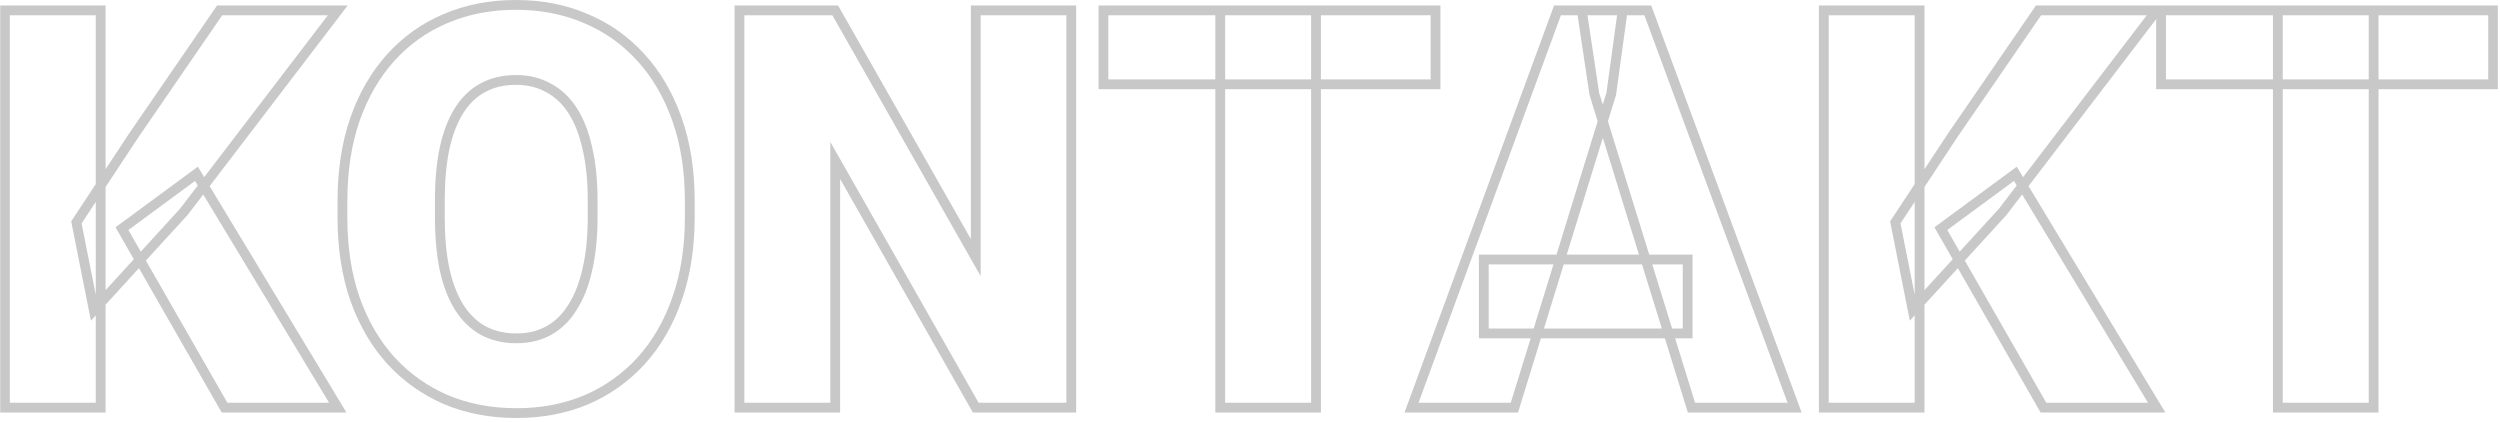
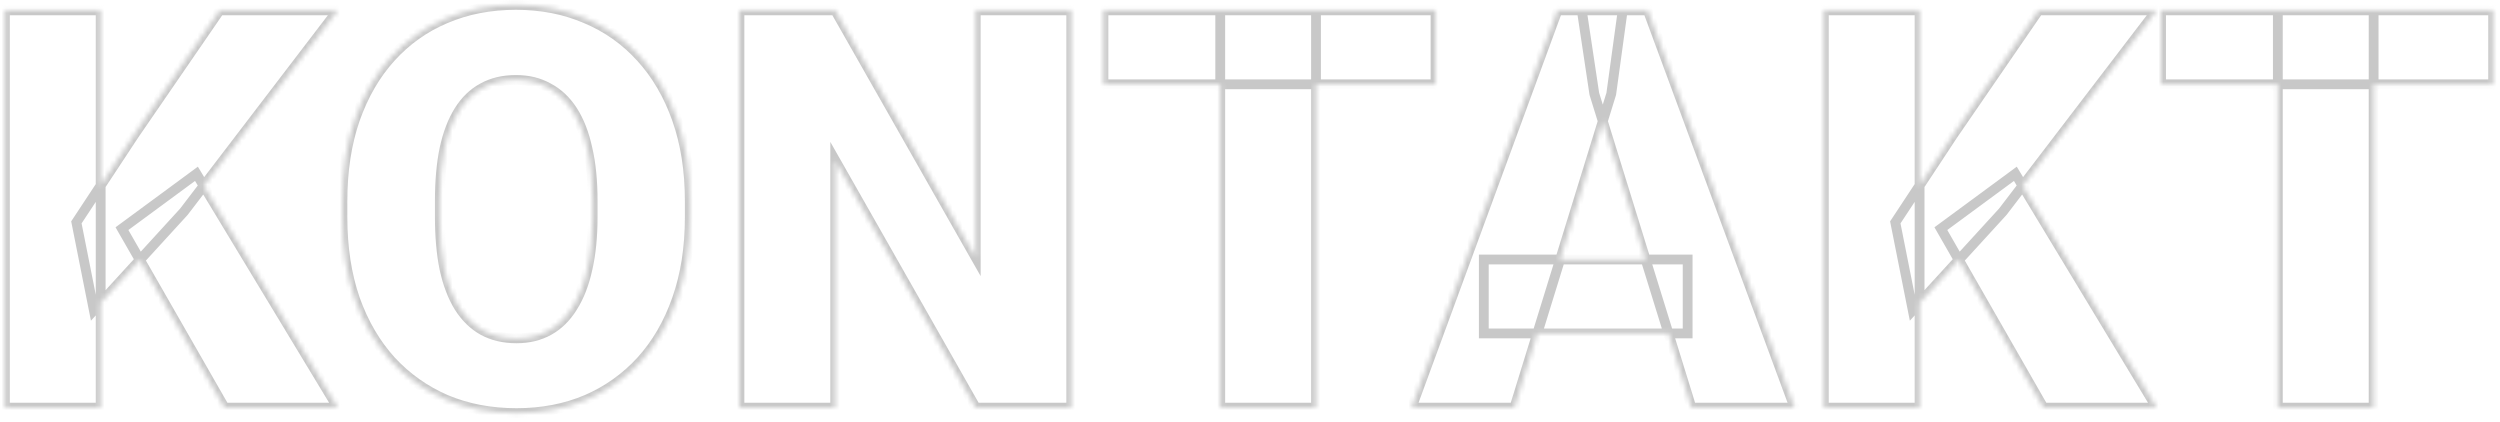
<svg xmlns="http://www.w3.org/2000/svg" width="510" height="86" viewBox="0 0 510 86" fill="none">
  <mask id="path-1-outside-1_40_502" maskUnits="userSpaceOnUse" x="-0.179" y="-0.84" width="510" height="87" fill="black">
-     <rect fill="white" x="-0.179" y="-0.84" width="510" height="87" />
    <path d="M20.538 2.113V83.16H1V2.113H20.538ZM68.91 2.113L37.516 43.193L19.146 63.288L15.584 45.364L27.329 27.552L44.808 2.113H68.91ZM45.81 83.16L24.88 46.645L40.076 35.456L68.91 83.16H45.81ZM140.717 41.023V44.307C140.717 50.504 139.845 56.07 138.101 61.006C136.394 65.904 133.963 70.098 130.809 73.586C127.654 77.037 123.925 79.69 119.62 81.546C115.315 83.364 110.565 84.273 105.37 84.273C100.138 84.273 95.351 83.364 91.009 81.546C86.704 79.69 82.956 77.037 79.765 73.586C76.61 70.098 74.161 65.904 72.417 61.006C70.71 56.07 69.856 50.504 69.856 44.307V41.023C69.856 34.825 70.71 29.259 72.417 24.323C74.161 19.388 76.592 15.194 79.709 11.743C82.863 8.255 86.593 5.602 90.897 3.783C95.239 1.928 100.026 1 105.259 1C110.454 1 115.204 1.928 119.509 3.783C123.851 5.602 127.599 8.255 130.753 11.743C133.907 15.194 136.356 19.388 138.101 24.323C139.845 29.259 140.717 34.825 140.717 41.023ZM120.9 44.307V40.911C120.9 36.903 120.548 33.378 119.843 30.335C119.175 27.255 118.173 24.676 116.837 22.598C115.501 20.52 113.85 18.961 111.883 17.922C109.953 16.846 107.745 16.308 105.259 16.308C102.661 16.308 100.397 16.846 98.468 17.922C96.538 18.961 94.924 20.52 93.625 22.598C92.326 24.676 91.343 27.255 90.675 30.335C90.044 33.378 89.728 36.903 89.728 40.911V44.307C89.728 48.277 90.044 51.803 90.675 54.883C91.343 57.926 92.326 60.505 93.625 62.62C94.961 64.735 96.594 66.331 98.523 67.407C100.49 68.483 102.772 69.022 105.37 69.022C107.856 69.022 110.064 68.483 111.994 67.407C113.924 66.331 115.538 64.735 116.837 62.62C118.173 60.505 119.175 57.926 119.843 54.883C120.548 51.803 120.9 48.277 120.9 44.307ZM218.535 2.113V83.16H199.053L170.386 32.728V83.16H150.848V2.113H170.386L199.053 52.545V2.113H218.535ZM268.466 2.113V83.16H248.928V2.113H268.466ZM292.847 2.113V17.198H225.104V2.113H292.847ZM328.694 19.146L308.934 83.16H287.948L317.729 2.113H331.032L328.694 19.146ZM345.06 83.16L325.243 19.146L322.683 2.113H336.153L366.101 83.16H345.06ZM344.28 52.935V68.019H302.699V52.935H344.28ZM391.595 2.113V83.16H372.057V2.113H391.595ZM439.967 2.113L408.572 43.193L390.203 63.288L386.641 45.364L398.386 27.552L415.864 2.113H439.967ZM416.866 83.16L395.937 46.645L411.133 35.456L439.967 83.16H416.866ZM484.22 2.113V83.16H464.682V2.113H484.22ZM508.601 2.113V17.198H440.857V2.113H508.601Z" />
  </mask>
-   <path d="M20.538 2.113H21.538V1.113H20.538V2.113ZM20.538 83.16V84.16H21.538V83.16H20.538ZM1 83.16H0V84.16H1V83.16ZM1 2.113V1.113H0V2.113H1ZM68.91 2.113L69.705 2.72L70.933 1.113H68.91V2.113ZM37.516 43.193L38.254 43.868L38.283 43.836L38.31 43.801L37.516 43.193ZM19.146 63.288L18.166 63.483L18.551 65.422L19.885 63.963L19.146 63.288ZM15.584 45.364L14.749 44.814L14.523 45.157L14.603 45.559L15.584 45.364ZM27.329 27.552L26.505 26.985L26.5 26.993L26.494 27.001L27.329 27.552ZM44.808 2.113V1.113H44.281L43.983 1.547L44.808 2.113ZM45.81 83.16L44.942 83.657L45.23 84.16H45.81V83.16ZM24.88 46.645L24.287 45.839L23.569 46.368L24.012 47.142L24.88 46.645ZM40.076 35.456L40.932 34.939L40.365 34.001L39.483 34.651L40.076 35.456ZM68.91 83.16V84.16H70.683L69.766 82.643L68.91 83.16ZM20.538 2.113H19.538V83.16H20.538H21.538V2.113H20.538ZM20.538 83.16V82.16H1V83.16V84.16H20.538V83.16ZM1 83.16H2V2.113H1H0V83.16H1ZM1 2.113V3.113H20.538V2.113V1.113H1V2.113ZM68.91 2.113L68.116 1.506L36.721 42.586L37.516 43.193L38.31 43.801L69.705 2.72L68.91 2.113ZM37.516 43.193L36.778 42.519L18.408 62.613L19.146 63.288L19.885 63.963L38.254 43.868L37.516 43.193ZM19.146 63.288L20.127 63.093L16.565 45.169L15.584 45.364L14.603 45.559L18.166 63.483L19.146 63.288ZM15.584 45.364L16.419 45.915L28.164 28.102L27.329 27.552L26.494 27.001L14.749 44.814L15.584 45.364ZM27.329 27.552L28.153 28.118L45.632 2.68L44.808 2.113L43.983 1.547L26.505 26.985L27.329 27.552ZM44.808 2.113V3.113H68.91V2.113V1.113H44.808V2.113ZM45.81 83.16L46.677 82.663L25.747 46.147L24.88 46.645L24.012 47.142L44.942 83.657L45.81 83.16ZM24.88 46.645L25.473 47.45L40.669 36.261L40.076 35.456L39.483 34.651L24.287 45.839L24.88 46.645ZM40.076 35.456L39.22 35.973L68.054 83.677L68.91 83.16L69.766 82.643L40.932 34.939L40.076 35.456ZM68.91 83.16V82.16H45.81V83.16V84.16H68.91V83.16ZM138.101 61.006L137.158 60.673L137.156 60.677L138.101 61.006ZM130.809 73.586L131.547 74.261L131.55 74.257L130.809 73.586ZM119.62 81.546L120.009 82.467L120.016 82.464L119.62 81.546ZM91.009 81.546L90.613 82.464L90.623 82.468L91.009 81.546ZM79.765 73.586L79.023 74.257L79.03 74.265L79.765 73.586ZM72.417 61.006L71.472 61.333L71.475 61.341L72.417 61.006ZM72.417 24.323L71.474 23.99L71.472 23.996L72.417 24.323ZM79.709 11.743L78.967 11.072L78.967 11.073L79.709 11.743ZM90.897 3.783L91.287 4.704L91.29 4.703L90.897 3.783ZM119.509 3.783L119.113 4.702L119.122 4.706L119.509 3.783ZM130.753 11.743L130.011 12.414L130.015 12.418L130.753 11.743ZM138.101 24.323L137.158 24.656L138.101 24.323ZM119.843 30.335L118.865 30.547L118.869 30.561L119.843 30.335ZM111.883 17.922L111.396 18.795L111.406 18.801L111.416 18.806L111.883 17.922ZM98.468 17.922L98.942 18.802L98.948 18.799L98.955 18.795L98.468 17.922ZM93.625 22.598L92.777 22.068L93.625 22.598ZM90.675 30.335L89.698 30.123L89.696 30.132L90.675 30.335ZM90.675 54.883L89.695 55.084L89.698 55.097L90.675 54.883ZM93.625 62.62L92.773 63.143L92.779 63.154L93.625 62.62ZM98.523 67.407L98.036 68.281L98.043 68.284L98.523 67.407ZM111.994 67.407L112.481 68.281L111.994 67.407ZM116.837 62.62L115.991 62.086L115.985 62.097L116.837 62.62ZM119.843 54.883L118.868 54.66L118.866 54.668L119.843 54.883ZM140.717 41.023H139.717V44.307H140.717H141.717V41.023H140.717ZM140.717 44.307H139.717C139.717 50.411 138.858 55.862 137.158 60.673L138.101 61.006L139.043 61.339C140.832 56.279 141.717 50.597 141.717 44.307H140.717ZM138.101 61.006L137.156 60.677C135.489 65.462 133.123 69.536 130.067 72.915L130.809 73.586L131.55 74.257C134.803 70.659 137.298 66.347 139.045 61.335L138.101 61.006ZM130.809 73.586L130.07 72.911C127.012 76.258 123.399 78.828 119.224 80.628L119.62 81.546L120.016 82.464C124.45 80.553 128.297 77.817 131.547 74.261L130.809 73.586ZM119.62 81.546L119.231 80.625C115.063 82.385 110.447 83.273 105.37 83.273V84.273V85.273C110.684 85.273 115.568 84.343 120.009 82.467L119.62 81.546ZM105.37 84.273V83.273C100.256 83.273 95.602 82.385 91.395 80.624L91.009 81.546L90.623 82.468C95.1 84.343 100.02 85.273 105.37 85.273V84.273ZM91.009 81.546L91.405 80.628C87.229 78.828 83.596 76.256 80.499 72.907L79.765 73.586L79.03 74.265C82.316 77.818 86.18 80.553 90.613 82.464L91.009 81.546ZM79.765 73.586L80.506 72.915C77.449 69.534 75.064 65.458 73.359 60.67L72.417 61.006L71.475 61.341C73.258 66.35 75.772 70.661 79.023 74.257L79.765 73.586ZM72.417 61.006L73.362 60.679C71.698 55.866 70.856 50.413 70.856 44.307H69.856H68.856C68.856 50.595 69.722 56.275 71.472 61.333L72.417 61.006ZM69.856 44.307H70.856V41.023H69.856H68.856V44.307H69.856ZM69.856 41.023H70.856C70.856 34.916 71.698 29.463 73.362 24.65L72.417 24.323L71.472 23.996C69.722 29.055 68.856 34.734 68.856 41.023H69.856ZM72.417 24.323L73.36 24.656C75.066 19.83 77.433 15.755 80.451 12.414L79.709 11.743L78.967 11.073C75.751 14.634 73.257 18.946 71.474 23.99L72.417 24.323ZM79.709 11.743L80.451 12.414C83.508 9.033 87.117 6.466 91.287 4.704L90.897 3.783L90.508 2.862C86.068 4.738 82.219 7.477 78.967 11.072L79.709 11.743ZM90.897 3.783L91.29 4.703C95.495 2.906 100.147 2 105.259 2V1V0C99.906 0 94.983 0.95 90.504 2.864L90.897 3.783ZM105.259 1V2C110.333 2 114.946 2.906 119.113 4.702L119.509 3.783L119.905 2.865C115.462 0.95 110.575 0 105.259 0V1ZM119.509 3.783L119.122 4.706C123.329 6.467 126.956 9.035 130.011 12.414L130.753 11.743L131.495 11.072C128.242 7.475 124.372 4.736 119.895 2.861L119.509 3.783ZM130.753 11.743L130.015 12.418C133.068 15.759 135.453 19.832 137.158 24.656L138.101 24.323L139.043 23.99C137.26 18.943 134.746 14.63 131.491 11.069L130.753 11.743ZM138.101 24.323L137.158 24.656C138.858 29.467 139.717 34.918 139.717 41.023H140.717H141.717C141.717 34.732 140.832 29.05 139.043 23.99L138.101 24.323ZM120.9 44.307H121.9V40.911H120.9H119.9V44.307H120.9ZM120.9 40.911H121.9C121.9 36.847 121.543 33.244 120.817 30.109L119.843 30.335L118.869 30.561C119.552 33.512 119.9 36.959 119.9 40.911H120.9ZM119.843 30.335L120.82 30.123C120.133 26.957 119.094 24.259 117.678 22.057L116.837 22.598L115.996 23.138C117.252 25.093 118.216 27.553 118.865 30.547L119.843 30.335ZM116.837 22.598L117.678 22.057C116.26 19.85 114.485 18.166 112.35 17.038L111.883 17.922L111.416 18.806C113.214 19.756 114.742 21.189 115.996 23.138L116.837 22.598ZM111.883 17.922L112.37 17.049C110.273 15.879 107.894 15.308 105.259 15.308V16.308V17.308C107.596 17.308 109.633 17.812 111.396 18.795L111.883 17.922ZM105.259 16.308V15.308C102.521 15.308 100.084 15.876 97.981 17.049L98.468 17.922L98.955 18.795C100.711 17.816 102.802 17.308 105.259 17.308V16.308ZM98.468 17.922L97.994 17.041C95.894 18.172 94.157 19.86 92.777 22.068L93.625 22.598L94.473 23.128C95.691 21.179 97.183 19.75 98.942 18.802L98.468 17.922ZM93.625 22.598L92.777 22.068C91.402 24.267 90.383 26.961 89.698 30.123L90.675 30.335L91.652 30.547C92.302 27.549 93.25 25.085 94.473 23.128L93.625 22.598ZM90.675 30.335L89.696 30.132C89.048 33.258 88.728 36.854 88.728 40.911H89.728H90.728C90.728 36.953 91.04 33.498 91.654 30.538L90.675 30.335ZM89.728 40.911H88.728V44.307H89.728H90.728V40.911H89.728ZM89.728 44.307H88.728C88.728 48.328 89.048 51.923 89.695 55.084L90.675 54.883L91.654 54.682C91.04 51.683 90.728 48.227 90.728 44.307H89.728ZM90.675 54.883L89.698 55.097C90.384 58.223 91.403 60.912 92.773 63.143L93.625 62.62L94.477 62.097C93.25 60.098 92.301 57.629 91.652 54.668L90.675 54.883ZM93.625 62.62L92.779 63.154C94.193 65.392 95.942 67.113 98.036 68.281L98.523 67.407L99.01 66.534C97.245 65.549 95.729 64.079 94.471 62.086L93.625 62.62ZM98.523 67.407L98.043 68.284C100.179 69.453 102.632 70.022 105.37 70.022V69.022V68.022C102.913 68.022 100.801 67.514 99.003 66.53L98.523 67.407ZM105.37 69.022V70.022C108.005 70.022 110.385 69.45 112.481 68.281L111.994 67.407L111.507 66.534C109.744 67.517 107.708 68.022 105.37 68.022V69.022ZM111.994 67.407L112.481 68.281C114.578 67.111 116.312 65.386 117.689 63.143L116.837 62.62L115.985 62.097C114.764 64.084 113.269 65.551 111.507 66.534L111.994 67.407ZM116.837 62.62L117.682 63.154C119.093 60.92 120.133 58.227 120.82 55.097L119.843 54.883L118.866 54.668C118.217 57.625 117.252 60.09 115.991 62.086L116.837 62.62ZM119.843 54.883L120.818 55.106C121.543 51.937 121.9 48.334 121.9 44.307H120.9H119.9C119.9 48.221 119.553 51.669 118.868 54.66L119.843 54.883ZM218.535 2.113H219.535V1.113H218.535V2.113ZM218.535 83.16V84.16H219.535V83.16H218.535ZM199.053 83.16L198.183 83.654L198.471 84.16H199.053V83.16ZM170.386 32.728L171.255 32.234L169.386 28.946V32.728H170.386ZM170.386 83.16V84.16H171.386V83.16H170.386ZM150.848 83.16H149.848V84.16H150.848V83.16ZM150.848 2.113V1.113H149.848V2.113H150.848ZM170.386 2.113L171.255 1.619L170.968 1.113H170.386V2.113ZM199.053 52.545L198.183 53.039L200.053 56.328V52.545H199.053ZM199.053 2.113V1.113H198.053V2.113H199.053ZM218.535 2.113H217.535V83.16H218.535H219.535V2.113H218.535ZM218.535 83.16V82.16H199.053V83.16V84.16H218.535V83.16ZM199.053 83.16L199.922 82.666L171.255 32.234L170.386 32.728L169.516 33.223L198.183 83.654L199.053 83.16ZM170.386 32.728H169.386V83.16H170.386H171.386V32.728H170.386ZM170.386 83.16V82.16H150.848V83.16V84.16H170.386V83.16ZM150.848 83.16H151.848V2.113H150.848H149.848V83.16H150.848ZM150.848 2.113V3.113H170.386V2.113V1.113H150.848V2.113ZM170.386 2.113L169.516 2.607L198.183 53.039L199.053 52.545L199.922 52.051L171.255 1.619L170.386 2.113ZM199.053 52.545H200.053V2.113H199.053H198.053V52.545H199.053ZM199.053 2.113V3.113H218.535V2.113V1.113H199.053V2.113ZM268.466 2.113H269.466V1.113H268.466V2.113ZM268.466 83.16V84.16H269.466V83.16H268.466ZM248.928 83.16H247.928V84.16H248.928V83.16ZM248.928 2.113V1.113H247.928V2.113H248.928ZM292.847 2.113H293.847V1.113H292.847V2.113ZM292.847 17.198V18.198H293.847V17.198H292.847ZM225.104 17.198H224.104V18.198H225.104V17.198ZM225.104 2.113V1.113H224.104V2.113H225.104ZM268.466 2.113H267.466V83.16H268.466H269.466V2.113H268.466ZM268.466 83.16V82.16H248.928V83.16V84.16H268.466V83.16ZM248.928 83.16H249.928V2.113H248.928H247.928V83.16H248.928ZM248.928 2.113V3.113H268.466V2.113V1.113H248.928V2.113ZM292.847 2.113H291.847V17.198H292.847H293.847V2.113H292.847ZM292.847 17.198V16.198H225.104V17.198V18.198H292.847V17.198ZM225.104 17.198H226.104V2.113H225.104H224.104V17.198H225.104ZM225.104 2.113V3.113H292.847V2.113V1.113H225.104V2.113ZM328.694 19.146L329.65 19.441L329.674 19.363L329.685 19.282L328.694 19.146ZM308.934 83.16V84.16H309.671L309.889 83.455L308.934 83.16ZM287.948 83.16L287.01 82.815L286.515 84.16H287.948V83.16ZM317.729 2.113V1.113H317.031L316.79 1.768L317.729 2.113ZM331.032 2.113L332.023 2.249L332.179 1.113H331.032V2.113ZM345.06 83.16L344.104 83.456L344.322 84.16H345.06V83.16ZM325.243 19.146L324.254 19.295L324.266 19.37L324.288 19.442L325.243 19.146ZM322.683 2.113V1.113H321.521L321.694 2.262L322.683 2.113ZM336.153 2.113L337.091 1.767L336.85 1.113H336.153V2.113ZM366.101 83.16V84.16H367.536L367.039 82.814L366.101 83.16ZM344.28 52.935H345.28V51.935H344.28V52.935ZM344.28 68.019V69.019H345.28V68.019H344.28ZM302.699 68.019H301.699V69.019H302.699V68.019ZM302.699 52.935V51.935H301.699V52.935H302.699ZM328.694 19.146L327.739 18.852L307.978 82.865L308.934 83.16L309.889 83.455L329.65 19.441L328.694 19.146ZM308.934 83.16V82.16H287.948V83.16V84.16H308.934V83.16ZM287.948 83.16L288.887 83.505L318.667 2.458L317.729 2.113L316.79 1.768L287.01 82.815L287.948 83.16ZM317.729 2.113V3.113H331.032V2.113V1.113H317.729V2.113ZM331.032 2.113L330.042 1.977L327.704 19.011L328.694 19.146L329.685 19.282L332.023 2.249L331.032 2.113ZM345.06 83.16L346.015 82.864L326.198 18.851L325.243 19.146L324.288 19.442L344.104 83.456L345.06 83.16ZM325.243 19.146L326.232 18.998L323.672 1.965L322.683 2.113L321.694 2.262L324.254 19.295L325.243 19.146ZM322.683 2.113V3.113H336.153V2.113V1.113H322.683V2.113ZM336.153 2.113L335.215 2.46L365.163 83.507L366.101 83.16L367.039 82.814L337.091 1.767L336.153 2.113ZM366.101 83.16V82.16H345.06V83.16V84.16H366.101V83.16ZM344.28 52.935H343.28V68.019H344.28H345.28V52.935H344.28ZM344.28 68.019V67.019H302.699V68.019V69.019H344.28V68.019ZM302.699 68.019H303.699V52.935H302.699H301.699V68.019H302.699ZM302.699 52.935V53.935H344.28V52.935V51.935H302.699V52.935ZM391.595 2.113H392.595V1.113H391.595V2.113ZM391.595 83.16V84.16H392.595V83.16H391.595ZM372.057 83.16H371.057V84.16H372.057V83.16ZM372.057 2.113V1.113H371.057V2.113H372.057ZM439.967 2.113L440.761 2.72L441.99 1.113H439.967V2.113ZM408.572 43.193L409.31 43.868L409.34 43.836L409.367 43.801L408.572 43.193ZM390.203 63.288L389.222 63.483L389.608 65.422L390.941 63.963L390.203 63.288ZM386.641 45.364L385.806 44.814L385.58 45.157L385.66 45.559L386.641 45.364ZM398.386 27.552L397.562 26.985L397.556 26.993L397.551 27.001L398.386 27.552ZM415.864 2.113V1.113H415.338L415.04 1.547L415.864 2.113ZM416.866 83.16L415.999 83.657L416.287 84.16H416.866V83.16ZM395.937 46.645L395.344 45.839L394.625 46.368L395.069 47.142L395.937 46.645ZM411.133 35.456L411.989 34.939L411.422 34.001L410.54 34.651L411.133 35.456ZM439.967 83.16V84.16H441.74L440.823 82.643L439.967 83.16ZM391.595 2.113H390.595V83.16H391.595H392.595V2.113H391.595ZM391.595 83.16V82.16H372.057V83.16V84.16H391.595V83.16ZM372.057 83.16H373.057V2.113H372.057H371.057V83.16H372.057ZM372.057 2.113V3.113H391.595V2.113V1.113H372.057V2.113ZM439.967 2.113L439.172 1.506L407.778 42.586L408.572 43.193L409.367 43.801L440.761 2.72L439.967 2.113ZM408.572 43.193L407.834 42.519L389.465 62.613L390.203 63.288L390.941 63.963L409.31 43.868L408.572 43.193ZM390.203 63.288L391.184 63.093L387.621 45.169L386.641 45.364L385.66 45.559L389.222 63.483L390.203 63.288ZM386.641 45.364L387.475 45.915L399.221 28.102L398.386 27.552L397.551 27.001L385.806 44.814L386.641 45.364ZM398.386 27.552L399.21 28.118L416.688 2.68L415.864 2.113L415.04 1.547L397.562 26.985L398.386 27.552ZM415.864 2.113V3.113H439.967V2.113V1.113H415.864V2.113ZM416.866 83.16L417.734 82.663L396.804 46.147L395.937 46.645L395.069 47.142L415.999 83.657L416.866 83.16ZM395.937 46.645L396.529 47.45L411.726 36.261L411.133 35.456L410.54 34.651L395.344 45.839L395.937 46.645ZM411.133 35.456L410.277 35.973L439.111 83.677L439.967 83.16L440.823 82.643L411.989 34.939L411.133 35.456ZM439.967 83.16V82.16H416.866V83.16V84.16H439.967V83.16ZM484.22 2.113H485.22V1.113H484.22V2.113ZM484.22 83.16V84.16H485.22V83.16H484.22ZM464.682 83.16H463.682V84.16H464.682V83.16ZM464.682 2.113V1.113H463.682V2.113H464.682ZM508.601 2.113H509.601V1.113H508.601V2.113ZM508.601 17.198V18.198H509.601V17.198H508.601ZM440.857 17.198H439.857V18.198H440.857V17.198ZM440.857 2.113V1.113H439.857V2.113H440.857ZM484.22 2.113H483.22V83.16H484.22H485.22V2.113H484.22ZM484.22 83.16V82.16H464.682V83.16V84.16H484.22V83.16ZM464.682 83.16H465.682V2.113H464.682H463.682V83.16H464.682ZM464.682 2.113V3.113H484.22V2.113V1.113H464.682V2.113ZM508.601 2.113H507.601V17.198H508.601H509.601V2.113H508.601ZM508.601 17.198V16.198H440.857V17.198V18.198H508.601V17.198ZM440.857 17.198H441.857V2.113H440.857H439.857V17.198H440.857ZM440.857 2.113V3.113H508.601V2.113V1.113H440.857V2.113Z" fill="#C8C8C8" mask="url(#path-1-outside-1_40_502)" />
+   <path d="M20.538 2.113H21.538V1.113H20.538V2.113ZM20.538 83.16V84.16H21.538V83.16H20.538ZM1 83.16H0V84.16H1V83.16ZM1 2.113V1.113H0V2.113H1ZM68.91 2.113L69.705 2.72L70.933 1.113H68.91V2.113ZM37.516 43.193L38.254 43.868L38.283 43.836L38.31 43.801L37.516 43.193ZM19.146 63.288L18.166 63.483L18.551 65.422L19.885 63.963L19.146 63.288ZM15.584 45.364L14.749 44.814L14.523 45.157L14.603 45.559L15.584 45.364ZM27.329 27.552L26.505 26.985L26.5 26.993L26.494 27.001L27.329 27.552ZM44.808 2.113V1.113H44.281L43.983 1.547L44.808 2.113ZM45.81 83.16L44.942 83.657L45.23 84.16H45.81V83.16ZM24.88 46.645L24.287 45.839L23.569 46.368L24.012 47.142L24.88 46.645ZM40.076 35.456L40.932 34.939L40.365 34.001L39.483 34.651L40.076 35.456ZM68.91 83.16V84.16H70.683L69.766 82.643L68.91 83.16ZM20.538 2.113H19.538V83.16H20.538H21.538V2.113H20.538ZM20.538 83.16V82.16H1V83.16V84.16H20.538V83.16ZM1 83.16H2V2.113H1H0V83.16H1ZM1 2.113V3.113H20.538V2.113V1.113H1V2.113ZM68.91 2.113L68.116 1.506L36.721 42.586L37.516 43.193L38.31 43.801L69.705 2.72L68.91 2.113ZM37.516 43.193L36.778 42.519L18.408 62.613L19.146 63.288L19.885 63.963L38.254 43.868L37.516 43.193ZM19.146 63.288L20.127 63.093L16.565 45.169L15.584 45.364L14.603 45.559L18.166 63.483L19.146 63.288ZM15.584 45.364L16.419 45.915L28.164 28.102L27.329 27.552L26.494 27.001L14.749 44.814L15.584 45.364ZM27.329 27.552L28.153 28.118L45.632 2.68L44.808 2.113L43.983 1.547L26.505 26.985L27.329 27.552ZM44.808 2.113V3.113H68.91V2.113V1.113H44.808V2.113ZM45.81 83.16L46.677 82.663L25.747 46.147L24.88 46.645L24.012 47.142L44.942 83.657L45.81 83.16ZM24.88 46.645L25.473 47.45L40.669 36.261L40.076 35.456L39.483 34.651L24.287 45.839L24.88 46.645ZM40.076 35.456L39.22 35.973L68.054 83.677L68.91 83.16L69.766 82.643L40.932 34.939L40.076 35.456ZM68.91 83.16V82.16H45.81V83.16V84.16H68.91V83.16ZM138.101 61.006L137.158 60.673L137.156 60.677L138.101 61.006ZM130.809 73.586L131.547 74.261L131.55 74.257L130.809 73.586ZM119.62 81.546L120.009 82.467L120.016 82.464L119.62 81.546ZM91.009 81.546L90.613 82.464L90.623 82.468L91.009 81.546ZM79.765 73.586L79.023 74.257L79.03 74.265L79.765 73.586ZM72.417 61.006L71.472 61.333L71.475 61.341L72.417 61.006ZM72.417 24.323L71.474 23.99L71.472 23.996L72.417 24.323ZM79.709 11.743L78.967 11.072L78.967 11.073L79.709 11.743ZM90.897 3.783L91.287 4.704L91.29 4.703L90.897 3.783ZM119.509 3.783L119.113 4.702L119.122 4.706L119.509 3.783ZM130.753 11.743L130.011 12.414L130.015 12.418L130.753 11.743ZM138.101 24.323L137.158 24.656L138.101 24.323ZM119.843 30.335L118.865 30.547L118.869 30.561L119.843 30.335ZM111.883 17.922L111.396 18.795L111.406 18.801L111.416 18.806L111.883 17.922ZM98.468 17.922L98.942 18.802L98.948 18.799L98.955 18.795L98.468 17.922ZM93.625 22.598L92.777 22.068L93.625 22.598ZM90.675 30.335L89.698 30.123L89.696 30.132L90.675 30.335ZM90.675 54.883L89.695 55.084L89.698 55.097L90.675 54.883ZM93.625 62.62L92.773 63.143L92.779 63.154L93.625 62.62ZM98.523 67.407L98.036 68.281L98.043 68.284L98.523 67.407ZM111.994 67.407L112.481 68.281L111.994 67.407ZM116.837 62.62L115.991 62.086L115.985 62.097L116.837 62.62ZM119.843 54.883L118.868 54.66L118.866 54.668L119.843 54.883ZM140.717 41.023H139.717V44.307H140.717H141.717V41.023H140.717ZM140.717 44.307H139.717C139.717 50.411 138.858 55.862 137.158 60.673L138.101 61.006L139.043 61.339C140.832 56.279 141.717 50.597 141.717 44.307H140.717ZM138.101 61.006L137.156 60.677C135.489 65.462 133.123 69.536 130.067 72.915L130.809 73.586L131.55 74.257C134.803 70.659 137.298 66.347 139.045 61.335L138.101 61.006ZM130.809 73.586L130.07 72.911C127.012 76.258 123.399 78.828 119.224 80.628L119.62 81.546L120.016 82.464C124.45 80.553 128.297 77.817 131.547 74.261L130.809 73.586ZM119.62 81.546L119.231 80.625C115.063 82.385 110.447 83.273 105.37 83.273V84.273V85.273C110.684 85.273 115.568 84.343 120.009 82.467L119.62 81.546ZM105.37 84.273V83.273C100.256 83.273 95.602 82.385 91.395 80.624L91.009 81.546L90.623 82.468C95.1 84.343 100.02 85.273 105.37 85.273V84.273ZM91.009 81.546L91.405 80.628C87.229 78.828 83.596 76.256 80.499 72.907L79.765 73.586L79.03 74.265C82.316 77.818 86.18 80.553 90.613 82.464L91.009 81.546ZM79.765 73.586L80.506 72.915C77.449 69.534 75.064 65.458 73.359 60.67L72.417 61.006L71.475 61.341C73.258 66.35 75.772 70.661 79.023 74.257L79.765 73.586ZM72.417 61.006L73.362 60.679C71.698 55.866 70.856 50.413 70.856 44.307H69.856H68.856C68.856 50.595 69.722 56.275 71.472 61.333L72.417 61.006ZM69.856 44.307H70.856V41.023H69.856H68.856V44.307H69.856ZM69.856 41.023H70.856C70.856 34.916 71.698 29.463 73.362 24.65L72.417 24.323L71.472 23.996C69.722 29.055 68.856 34.734 68.856 41.023H69.856ZM72.417 24.323L73.36 24.656C75.066 19.83 77.433 15.755 80.451 12.414L79.709 11.743L78.967 11.073C75.751 14.634 73.257 18.946 71.474 23.99L72.417 24.323ZM79.709 11.743L80.451 12.414C83.508 9.033 87.117 6.466 91.287 4.704L90.897 3.783L90.508 2.862C86.068 4.738 82.219 7.477 78.967 11.072L79.709 11.743ZM90.897 3.783L91.29 4.703C95.495 2.906 100.147 2 105.259 2V1V0C99.906 0 94.983 0.95 90.504 2.864L90.897 3.783ZM105.259 1V2C110.333 2 114.946 2.906 119.113 4.702L119.509 3.783L119.905 2.865C115.462 0.95 110.575 0 105.259 0V1ZM119.509 3.783L119.122 4.706C123.329 6.467 126.956 9.035 130.011 12.414L130.753 11.743L131.495 11.072C128.242 7.475 124.372 4.736 119.895 2.861L119.509 3.783ZM130.753 11.743L130.015 12.418C133.068 15.759 135.453 19.832 137.158 24.656L138.101 24.323L139.043 23.99C137.26 18.943 134.746 14.63 131.491 11.069L130.753 11.743ZM138.101 24.323L137.158 24.656C138.858 29.467 139.717 34.918 139.717 41.023H140.717H141.717C141.717 34.732 140.832 29.05 139.043 23.99L138.101 24.323ZM120.9 44.307H121.9V40.911H120.9H119.9V44.307H120.9ZM120.9 40.911H121.9C121.9 36.847 121.543 33.244 120.817 30.109L119.843 30.335L118.869 30.561C119.552 33.512 119.9 36.959 119.9 40.911H120.9ZM119.843 30.335L120.82 30.123C120.133 26.957 119.094 24.259 117.678 22.057L116.837 22.598L115.996 23.138C117.252 25.093 118.216 27.553 118.865 30.547L119.843 30.335ZM116.837 22.598L117.678 22.057C116.26 19.85 114.485 18.166 112.35 17.038L111.883 17.922L111.416 18.806C113.214 19.756 114.742 21.189 115.996 23.138L116.837 22.598ZM111.883 17.922L112.37 17.049C110.273 15.879 107.894 15.308 105.259 15.308V16.308V17.308C107.596 17.308 109.633 17.812 111.396 18.795L111.883 17.922ZM105.259 16.308V15.308C102.521 15.308 100.084 15.876 97.981 17.049L98.468 17.922L98.955 18.795C100.711 17.816 102.802 17.308 105.259 17.308V16.308ZM98.468 17.922L97.994 17.041C95.894 18.172 94.157 19.86 92.777 22.068L93.625 22.598L94.473 23.128C95.691 21.179 97.183 19.75 98.942 18.802L98.468 17.922ZM93.625 22.598L92.777 22.068C91.402 24.267 90.383 26.961 89.698 30.123L90.675 30.335L91.652 30.547C92.302 27.549 93.25 25.085 94.473 23.128L93.625 22.598ZM90.675 30.335L89.696 30.132C89.048 33.258 88.728 36.854 88.728 40.911H89.728H90.728C90.728 36.953 91.04 33.498 91.654 30.538L90.675 30.335ZM89.728 40.911H88.728V44.307H89.728H90.728V40.911H89.728ZM89.728 44.307H88.728C88.728 48.328 89.048 51.923 89.695 55.084L90.675 54.883L91.654 54.682C91.04 51.683 90.728 48.227 90.728 44.307H89.728ZM90.675 54.883L89.698 55.097C90.384 58.223 91.403 60.912 92.773 63.143L93.625 62.62L94.477 62.097C93.25 60.098 92.301 57.629 91.652 54.668L90.675 54.883ZM93.625 62.62L92.779 63.154C94.193 65.392 95.942 67.113 98.036 68.281L98.523 67.407L99.01 66.534C97.245 65.549 95.729 64.079 94.471 62.086L93.625 62.62ZM98.523 67.407L98.043 68.284C100.179 69.453 102.632 70.022 105.37 70.022V69.022V68.022C102.913 68.022 100.801 67.514 99.003 66.53L98.523 67.407ZM105.37 69.022V70.022C108.005 70.022 110.385 69.45 112.481 68.281L111.507 66.534C109.744 67.517 107.708 68.022 105.37 68.022V69.022ZM111.994 67.407L112.481 68.281C114.578 67.111 116.312 65.386 117.689 63.143L116.837 62.62L115.985 62.097C114.764 64.084 113.269 65.551 111.507 66.534L111.994 67.407ZM116.837 62.62L117.682 63.154C119.093 60.92 120.133 58.227 120.82 55.097L119.843 54.883L118.866 54.668C118.217 57.625 117.252 60.09 115.991 62.086L116.837 62.62ZM119.843 54.883L120.818 55.106C121.543 51.937 121.9 48.334 121.9 44.307H120.9H119.9C119.9 48.221 119.553 51.669 118.868 54.66L119.843 54.883ZM218.535 2.113H219.535V1.113H218.535V2.113ZM218.535 83.16V84.16H219.535V83.16H218.535ZM199.053 83.16L198.183 83.654L198.471 84.16H199.053V83.16ZM170.386 32.728L171.255 32.234L169.386 28.946V32.728H170.386ZM170.386 83.16V84.16H171.386V83.16H170.386ZM150.848 83.16H149.848V84.16H150.848V83.16ZM150.848 2.113V1.113H149.848V2.113H150.848ZM170.386 2.113L171.255 1.619L170.968 1.113H170.386V2.113ZM199.053 52.545L198.183 53.039L200.053 56.328V52.545H199.053ZM199.053 2.113V1.113H198.053V2.113H199.053ZM218.535 2.113H217.535V83.16H218.535H219.535V2.113H218.535ZM218.535 83.16V82.16H199.053V83.16V84.16H218.535V83.16ZM199.053 83.16L199.922 82.666L171.255 32.234L170.386 32.728L169.516 33.223L198.183 83.654L199.053 83.16ZM170.386 32.728H169.386V83.16H170.386H171.386V32.728H170.386ZM170.386 83.16V82.16H150.848V83.16V84.16H170.386V83.16ZM150.848 83.16H151.848V2.113H150.848H149.848V83.16H150.848ZM150.848 2.113V3.113H170.386V2.113V1.113H150.848V2.113ZM170.386 2.113L169.516 2.607L198.183 53.039L199.053 52.545L199.922 52.051L171.255 1.619L170.386 2.113ZM199.053 52.545H200.053V2.113H199.053H198.053V52.545H199.053ZM199.053 2.113V3.113H218.535V2.113V1.113H199.053V2.113ZM268.466 2.113H269.466V1.113H268.466V2.113ZM268.466 83.16V84.16H269.466V83.16H268.466ZM248.928 83.16H247.928V84.16H248.928V83.16ZM248.928 2.113V1.113H247.928V2.113H248.928ZM292.847 2.113H293.847V1.113H292.847V2.113ZM292.847 17.198V18.198H293.847V17.198H292.847ZM225.104 17.198H224.104V18.198H225.104V17.198ZM225.104 2.113V1.113H224.104V2.113H225.104ZM268.466 2.113H267.466V83.16H268.466H269.466V2.113H268.466ZM268.466 83.16V82.16H248.928V83.16V84.16H268.466V83.16ZM248.928 83.16H249.928V2.113H248.928H247.928V83.16H248.928ZM248.928 2.113V3.113H268.466V2.113V1.113H248.928V2.113ZM292.847 2.113H291.847V17.198H292.847H293.847V2.113H292.847ZM292.847 17.198V16.198H225.104V17.198V18.198H292.847V17.198ZM225.104 17.198H226.104V2.113H225.104H224.104V17.198H225.104ZM225.104 2.113V3.113H292.847V2.113V1.113H225.104V2.113ZM328.694 19.146L329.65 19.441L329.674 19.363L329.685 19.282L328.694 19.146ZM308.934 83.16V84.16H309.671L309.889 83.455L308.934 83.16ZM287.948 83.16L287.01 82.815L286.515 84.16H287.948V83.16ZM317.729 2.113V1.113H317.031L316.79 1.768L317.729 2.113ZM331.032 2.113L332.023 2.249L332.179 1.113H331.032V2.113ZM345.06 83.16L344.104 83.456L344.322 84.16H345.06V83.16ZM325.243 19.146L324.254 19.295L324.266 19.37L324.288 19.442L325.243 19.146ZM322.683 2.113V1.113H321.521L321.694 2.262L322.683 2.113ZM336.153 2.113L337.091 1.767L336.85 1.113H336.153V2.113ZM366.101 83.16V84.16H367.536L367.039 82.814L366.101 83.16ZM344.28 52.935H345.28V51.935H344.28V52.935ZM344.28 68.019V69.019H345.28V68.019H344.28ZM302.699 68.019H301.699V69.019H302.699V68.019ZM302.699 52.935V51.935H301.699V52.935H302.699ZM328.694 19.146L327.739 18.852L307.978 82.865L308.934 83.16L309.889 83.455L329.65 19.441L328.694 19.146ZM308.934 83.16V82.16H287.948V83.16V84.16H308.934V83.16ZM287.948 83.16L288.887 83.505L318.667 2.458L317.729 2.113L316.79 1.768L287.01 82.815L287.948 83.16ZM317.729 2.113V3.113H331.032V2.113V1.113H317.729V2.113ZM331.032 2.113L330.042 1.977L327.704 19.011L328.694 19.146L329.685 19.282L332.023 2.249L331.032 2.113ZM345.06 83.16L346.015 82.864L326.198 18.851L325.243 19.146L324.288 19.442L344.104 83.456L345.06 83.16ZM325.243 19.146L326.232 18.998L323.672 1.965L322.683 2.113L321.694 2.262L324.254 19.295L325.243 19.146ZM322.683 2.113V3.113H336.153V2.113V1.113H322.683V2.113ZM336.153 2.113L335.215 2.46L365.163 83.507L366.101 83.16L367.039 82.814L337.091 1.767L336.153 2.113ZM366.101 83.16V82.16H345.06V83.16V84.16H366.101V83.16ZM344.28 52.935H343.28V68.019H344.28H345.28V52.935H344.28ZM344.28 68.019V67.019H302.699V68.019V69.019H344.28V68.019ZM302.699 68.019H303.699V52.935H302.699H301.699V68.019H302.699ZM302.699 52.935V53.935H344.28V52.935V51.935H302.699V52.935ZM391.595 2.113H392.595V1.113H391.595V2.113ZM391.595 83.16V84.16H392.595V83.16H391.595ZM372.057 83.16H371.057V84.16H372.057V83.16ZM372.057 2.113V1.113H371.057V2.113H372.057ZM439.967 2.113L440.761 2.72L441.99 1.113H439.967V2.113ZM408.572 43.193L409.31 43.868L409.34 43.836L409.367 43.801L408.572 43.193ZM390.203 63.288L389.222 63.483L389.608 65.422L390.941 63.963L390.203 63.288ZM386.641 45.364L385.806 44.814L385.58 45.157L385.66 45.559L386.641 45.364ZM398.386 27.552L397.562 26.985L397.556 26.993L397.551 27.001L398.386 27.552ZM415.864 2.113V1.113H415.338L415.04 1.547L415.864 2.113ZM416.866 83.16L415.999 83.657L416.287 84.16H416.866V83.16ZM395.937 46.645L395.344 45.839L394.625 46.368L395.069 47.142L395.937 46.645ZM411.133 35.456L411.989 34.939L411.422 34.001L410.54 34.651L411.133 35.456ZM439.967 83.16V84.16H441.74L440.823 82.643L439.967 83.16ZM391.595 2.113H390.595V83.16H391.595H392.595V2.113H391.595ZM391.595 83.16V82.16H372.057V83.16V84.16H391.595V83.16ZM372.057 83.16H373.057V2.113H372.057H371.057V83.16H372.057ZM372.057 2.113V3.113H391.595V2.113V1.113H372.057V2.113ZM439.967 2.113L439.172 1.506L407.778 42.586L408.572 43.193L409.367 43.801L440.761 2.72L439.967 2.113ZM408.572 43.193L407.834 42.519L389.465 62.613L390.203 63.288L390.941 63.963L409.31 43.868L408.572 43.193ZM390.203 63.288L391.184 63.093L387.621 45.169L386.641 45.364L385.66 45.559L389.222 63.483L390.203 63.288ZM386.641 45.364L387.475 45.915L399.221 28.102L398.386 27.552L397.551 27.001L385.806 44.814L386.641 45.364ZM398.386 27.552L399.21 28.118L416.688 2.68L415.864 2.113L415.04 1.547L397.562 26.985L398.386 27.552ZM415.864 2.113V3.113H439.967V2.113V1.113H415.864V2.113ZM416.866 83.16L417.734 82.663L396.804 46.147L395.937 46.645L395.069 47.142L415.999 83.657L416.866 83.16ZM395.937 46.645L396.529 47.45L411.726 36.261L411.133 35.456L410.54 34.651L395.344 45.839L395.937 46.645ZM411.133 35.456L410.277 35.973L439.111 83.677L439.967 83.16L440.823 82.643L411.989 34.939L411.133 35.456ZM439.967 83.16V82.16H416.866V83.16V84.16H439.967V83.16ZM484.22 2.113H485.22V1.113H484.22V2.113ZM484.22 83.16V84.16H485.22V83.16H484.22ZM464.682 83.16H463.682V84.16H464.682V83.16ZM464.682 2.113V1.113H463.682V2.113H464.682ZM508.601 2.113H509.601V1.113H508.601V2.113ZM508.601 17.198V18.198H509.601V17.198H508.601ZM440.857 17.198H439.857V18.198H440.857V17.198ZM440.857 2.113V1.113H439.857V2.113H440.857ZM484.22 2.113H483.22V83.16H484.22H485.22V2.113H484.22ZM484.22 83.16V82.16H464.682V83.16V84.16H484.22V83.16ZM464.682 83.16H465.682V2.113H464.682H463.682V83.16H464.682ZM464.682 2.113V3.113H484.22V2.113V1.113H464.682V2.113ZM508.601 2.113H507.601V17.198H508.601H509.601V2.113H508.601ZM508.601 17.198V16.198H440.857V17.198V18.198H508.601V17.198ZM440.857 17.198H441.857V2.113H440.857H439.857V17.198H440.857ZM440.857 2.113V3.113H508.601V2.113V1.113H440.857V2.113Z" fill="#C8C8C8" mask="url(#path-1-outside-1_40_502)" />
</svg>